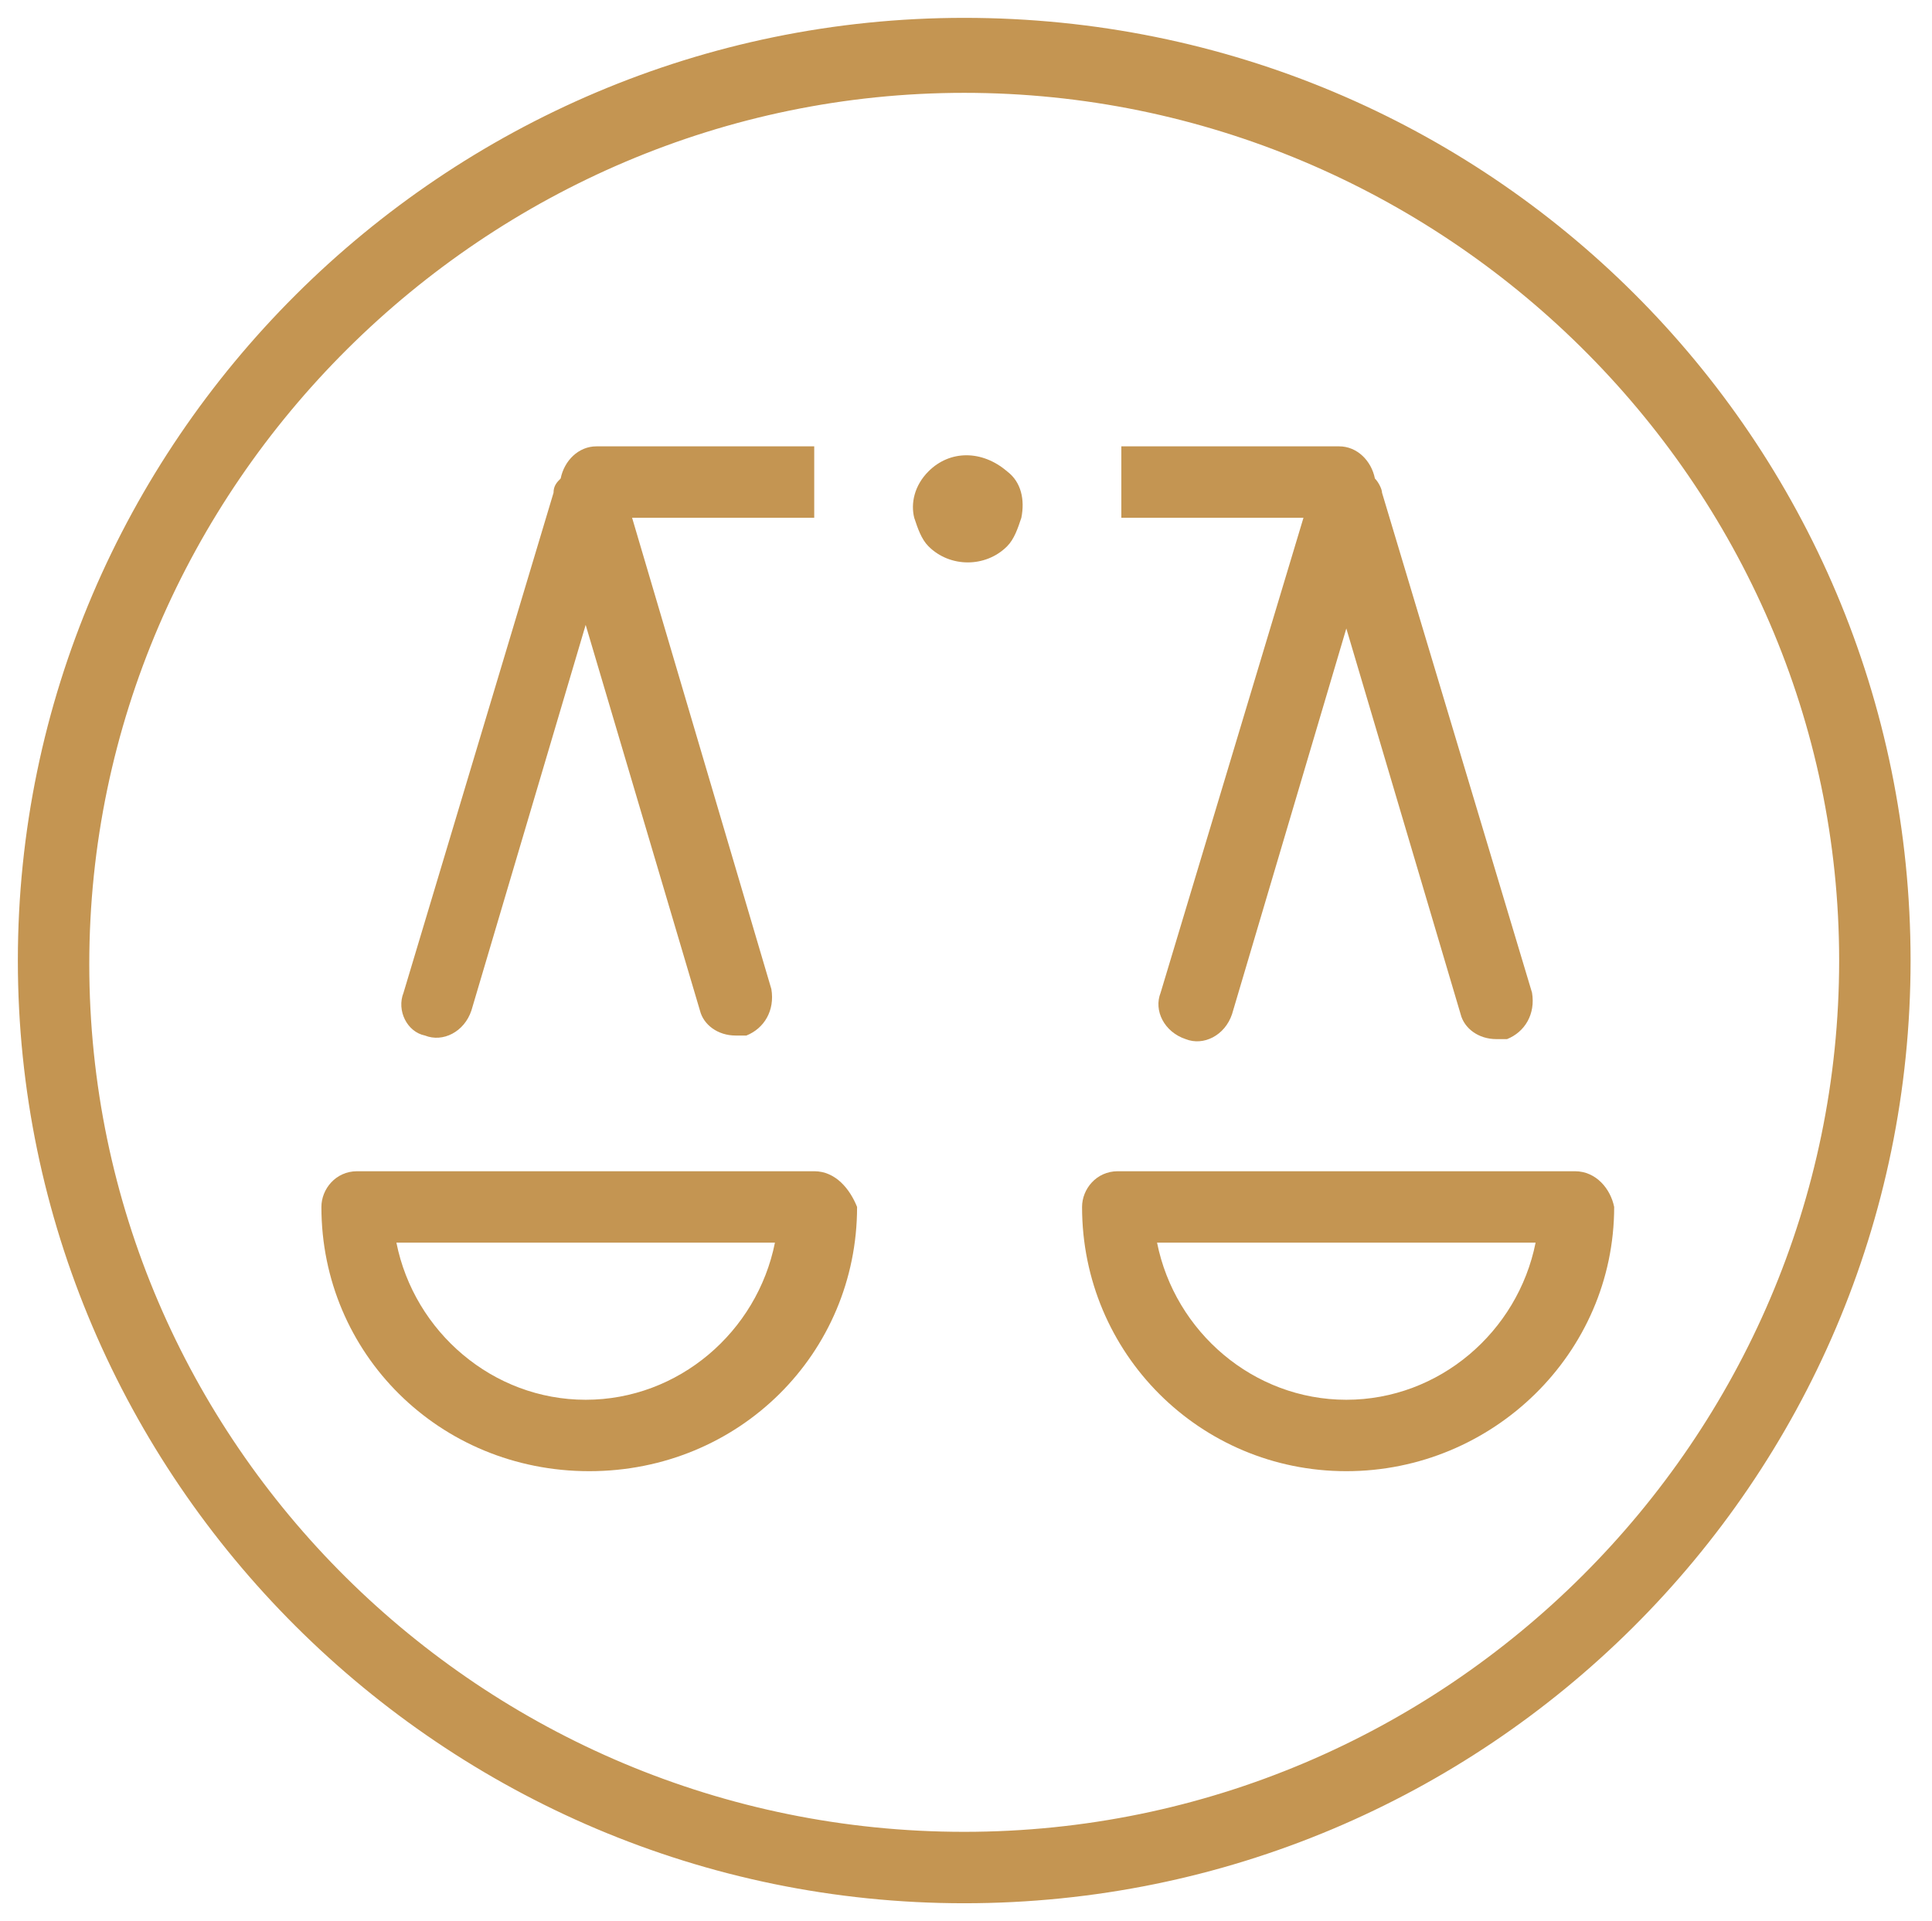
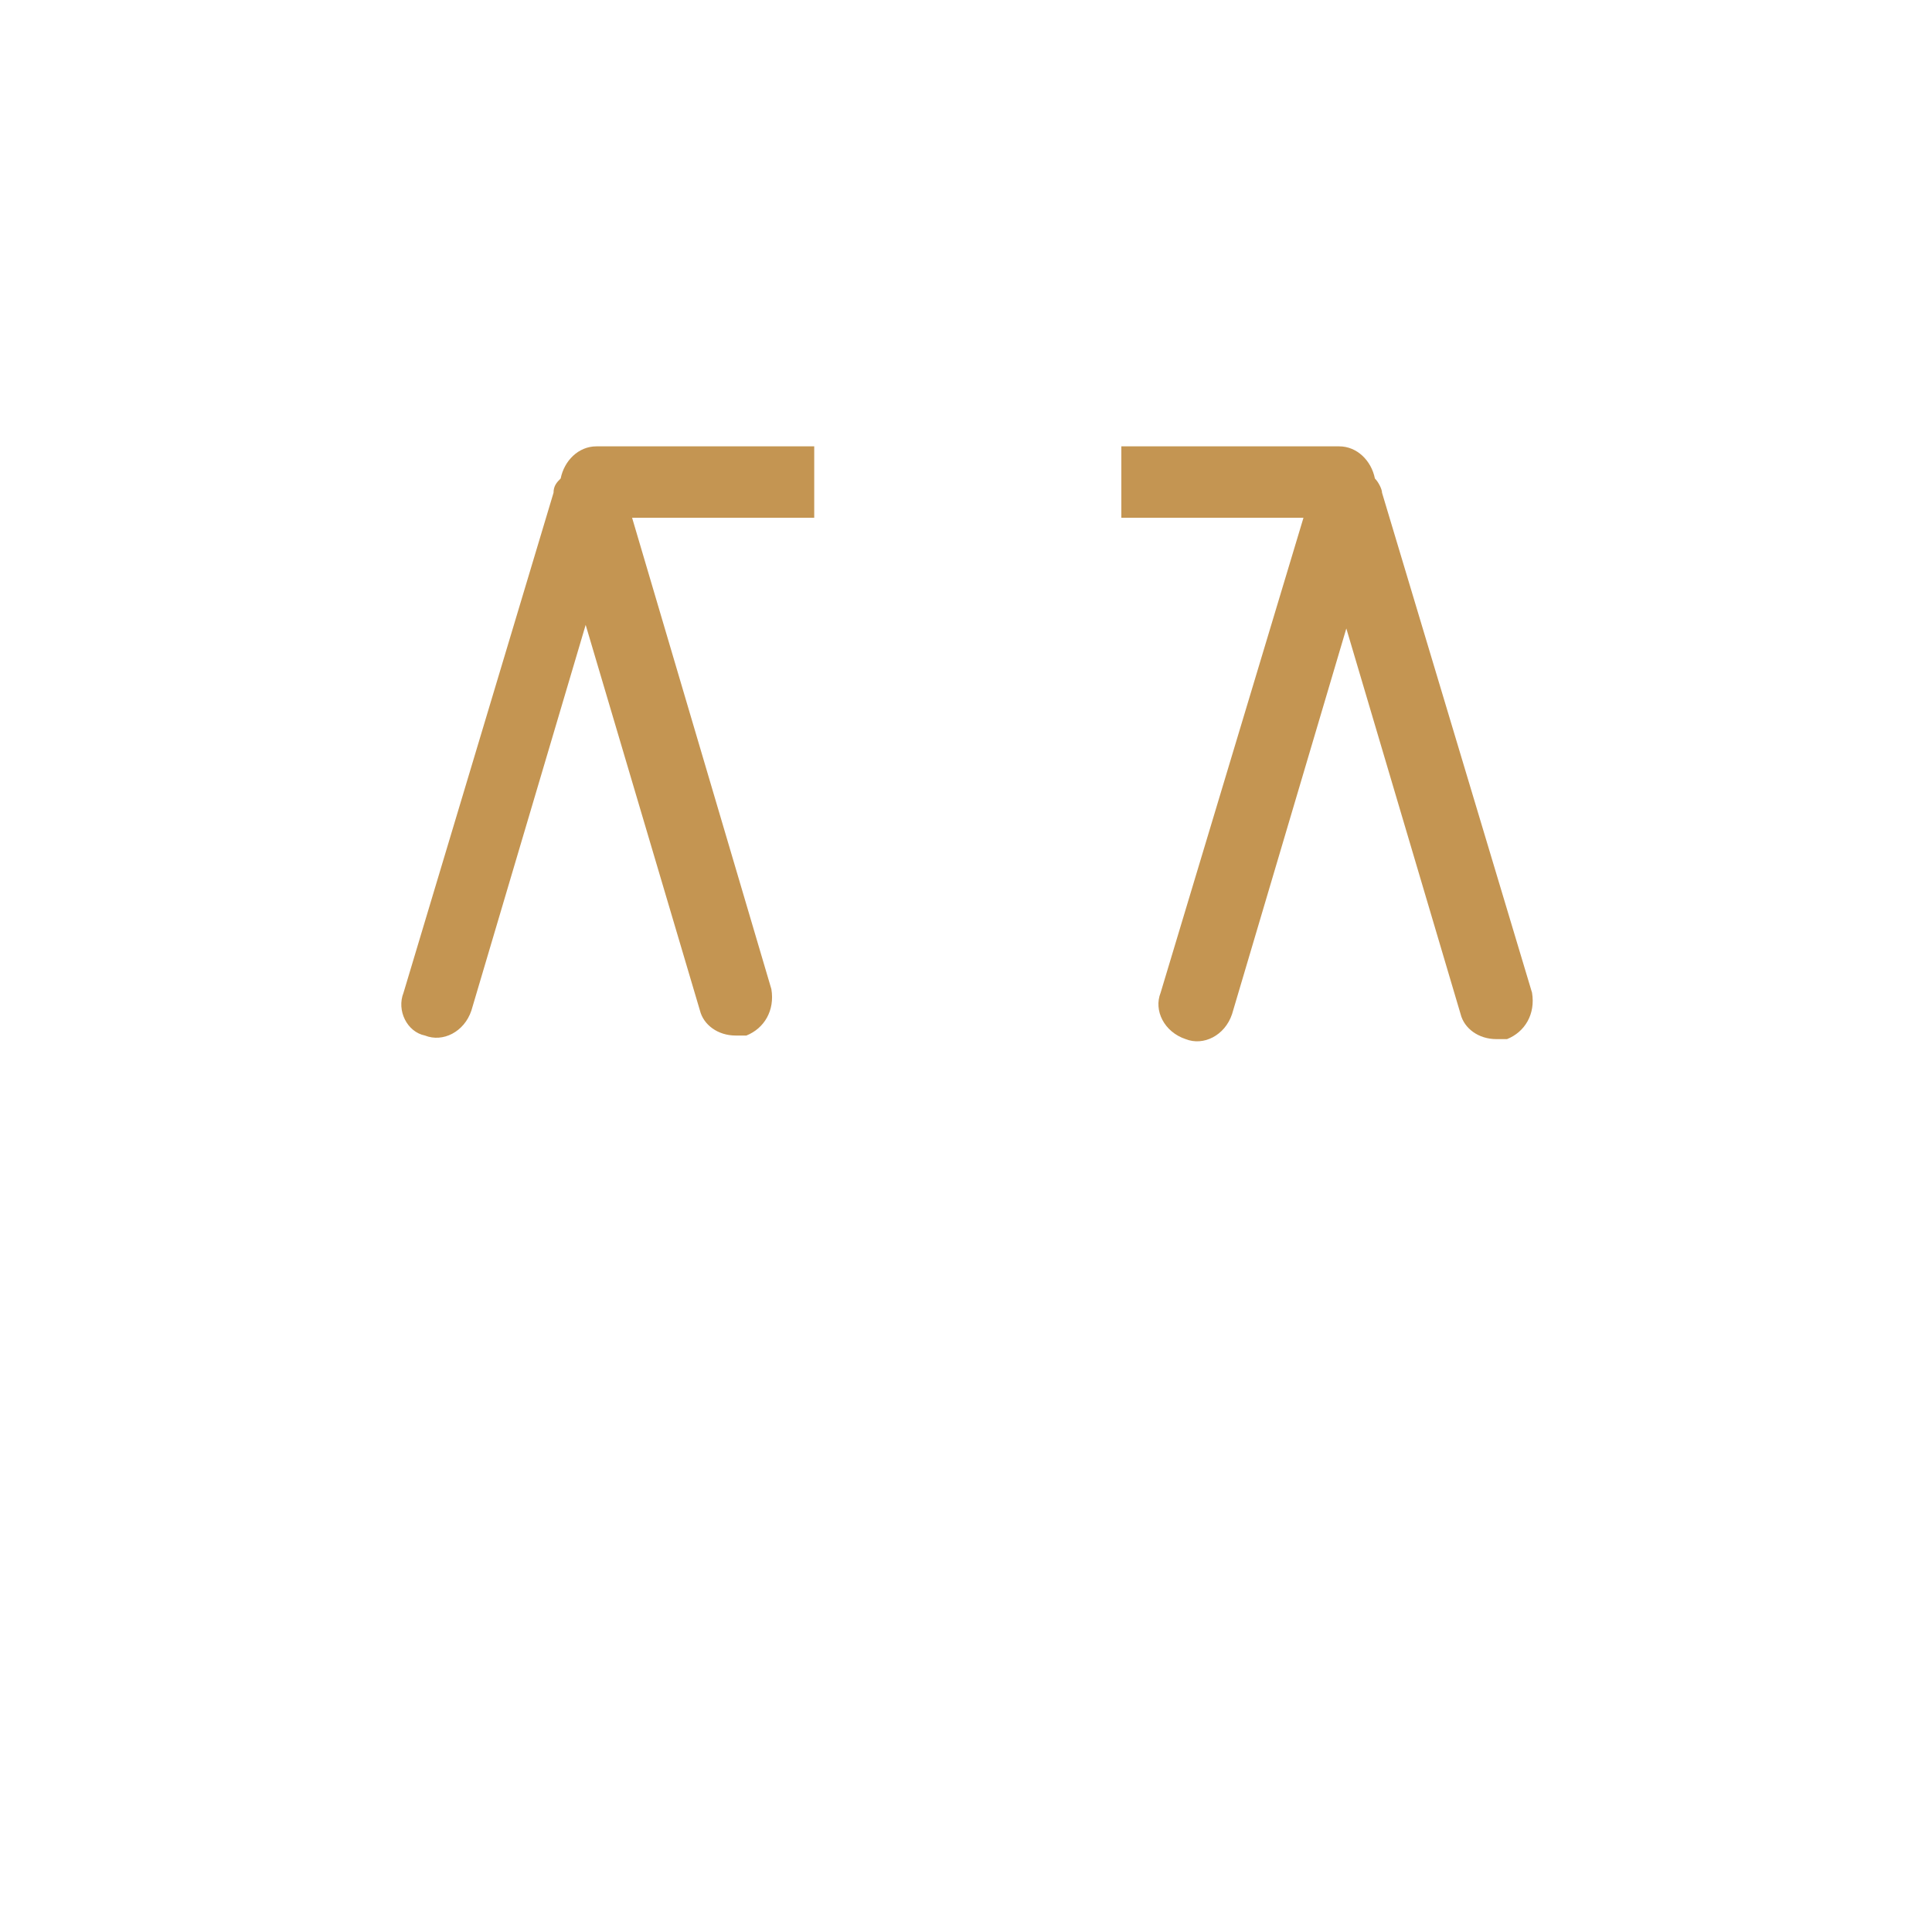
<svg xmlns="http://www.w3.org/2000/svg" version="1.1" id="圖層_1" x="0px" y="0px" width="54.1px" height="53.8px" viewBox="0 0 54.1 53.8" style="enable-background:new 0 0 54.1 53.8;" xml:space="preserve">
  <style type="text/css">
	.st0{fill:#C49552;}
</style>
  <g>
-     <path class="st0" d="M27,0.5C12.4,0.5,0.5,12.4,0.5,26.9S12.4,53.3,27,53.3s26.5-11.8,26.5-26.4S41.7,0.5,27,0.5z M27,51.3   c-13.5,0-24.5-10.9-24.5-24.3S13.6,2.6,27,2.6s24.5,10.9,24.5,24.3S40.5,51.3,27,51.3z" />
-     <path class="st0" d="M22.8,32.8H10c-0.6,0-1,0.5-1,1c0,4.1,3.3,7.4,7.5,7.4s7.5-3.3,7.5-7.4C23.8,33.3,23.4,32.8,22.8,32.8z    M16.4,39.2c-2.6,0-4.8-1.9-5.3-4.4h10.6C21.2,37.3,19,39.2,16.4,39.2z" />
    <path class="st0" d="M11.9,29c0.5,0.2,1.1-0.1,1.3-0.7l3.2-10.8l3.2,10.8c0.1,0.4,0.5,0.7,1,0.7c0.1,0,0.2,0,0.3,0   c0.5-0.2,0.8-0.7,0.7-1.3l-3.9-13.2h5.1v-2h-6.1c-0.5,0-0.9,0.4-1,0.9c-0.1,0.1-0.2,0.2-0.2,0.4l-4.2,14   C11.1,28.3,11.4,28.9,11.9,29z" />
    <path class="st0" d="M32.5,27.8c-0.2,0.5,0.1,1.1,0.7,1.3c0.5,0.2,1.1-0.1,1.3-0.7l3.2-10.8l3.2,10.8c0.1,0.4,0.5,0.7,1,0.7   c0.1,0,0.2,0,0.3,0c0.5-0.2,0.8-0.7,0.7-1.3l-4.2-14c0-0.1-0.1-0.3-0.2-0.4c-0.1-0.5-0.5-0.9-1-0.9h-6.1v2h5.1L32.5,27.8z" />
-     <path class="st0" d="M44.1,32.8H31.3c-0.6,0-1,0.5-1,1c0,4.1,3.3,7.4,7.4,7.4s7.5-3.3,7.5-7.4C45.1,33.3,44.7,32.8,44.1,32.8z    M37.7,39.2c-2.6,0-4.8-1.9-5.3-4.4H43C42.5,37.3,40.3,39.2,37.7,39.2z" />
-     <path class="st0" d="M26,13.2c-0.4,0.4-0.5,0.9-0.4,1.3c0.1,0.3,0.2,0.6,0.4,0.8c0.6,0.6,1.6,0.6,2.2,0c0.2-0.2,0.3-0.5,0.4-0.8   c0.1-0.5,0-1-0.4-1.3C27.5,12.6,26.6,12.6,26,13.2z" />
  </g>
</svg>